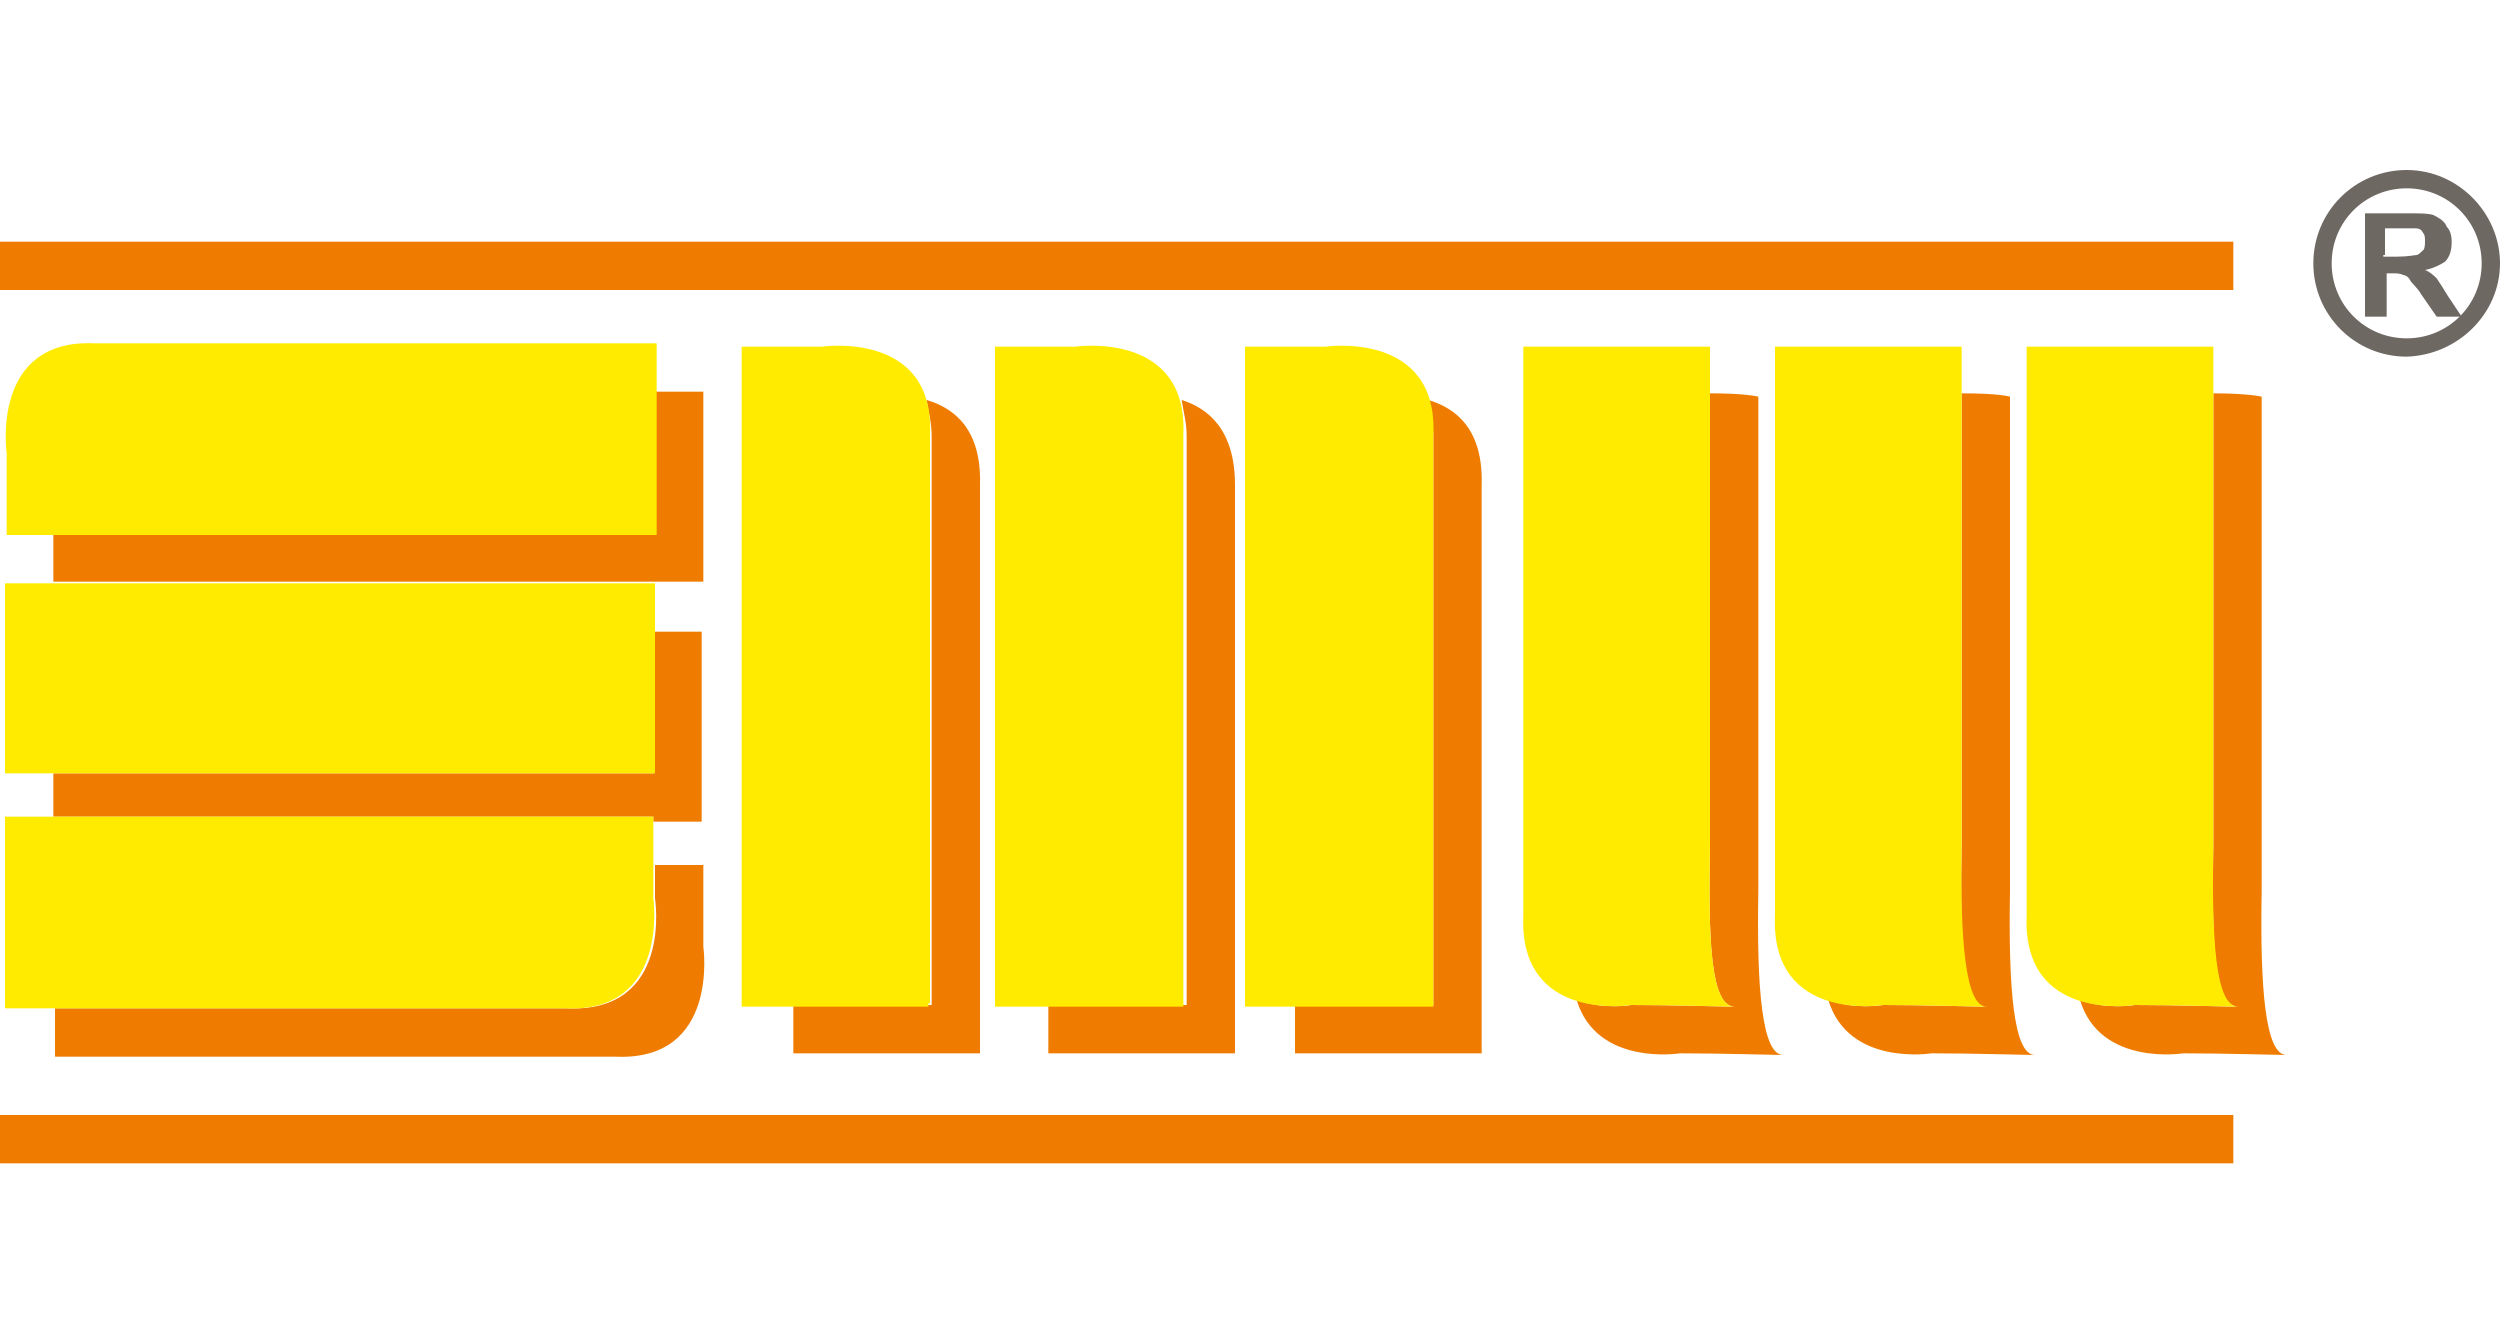
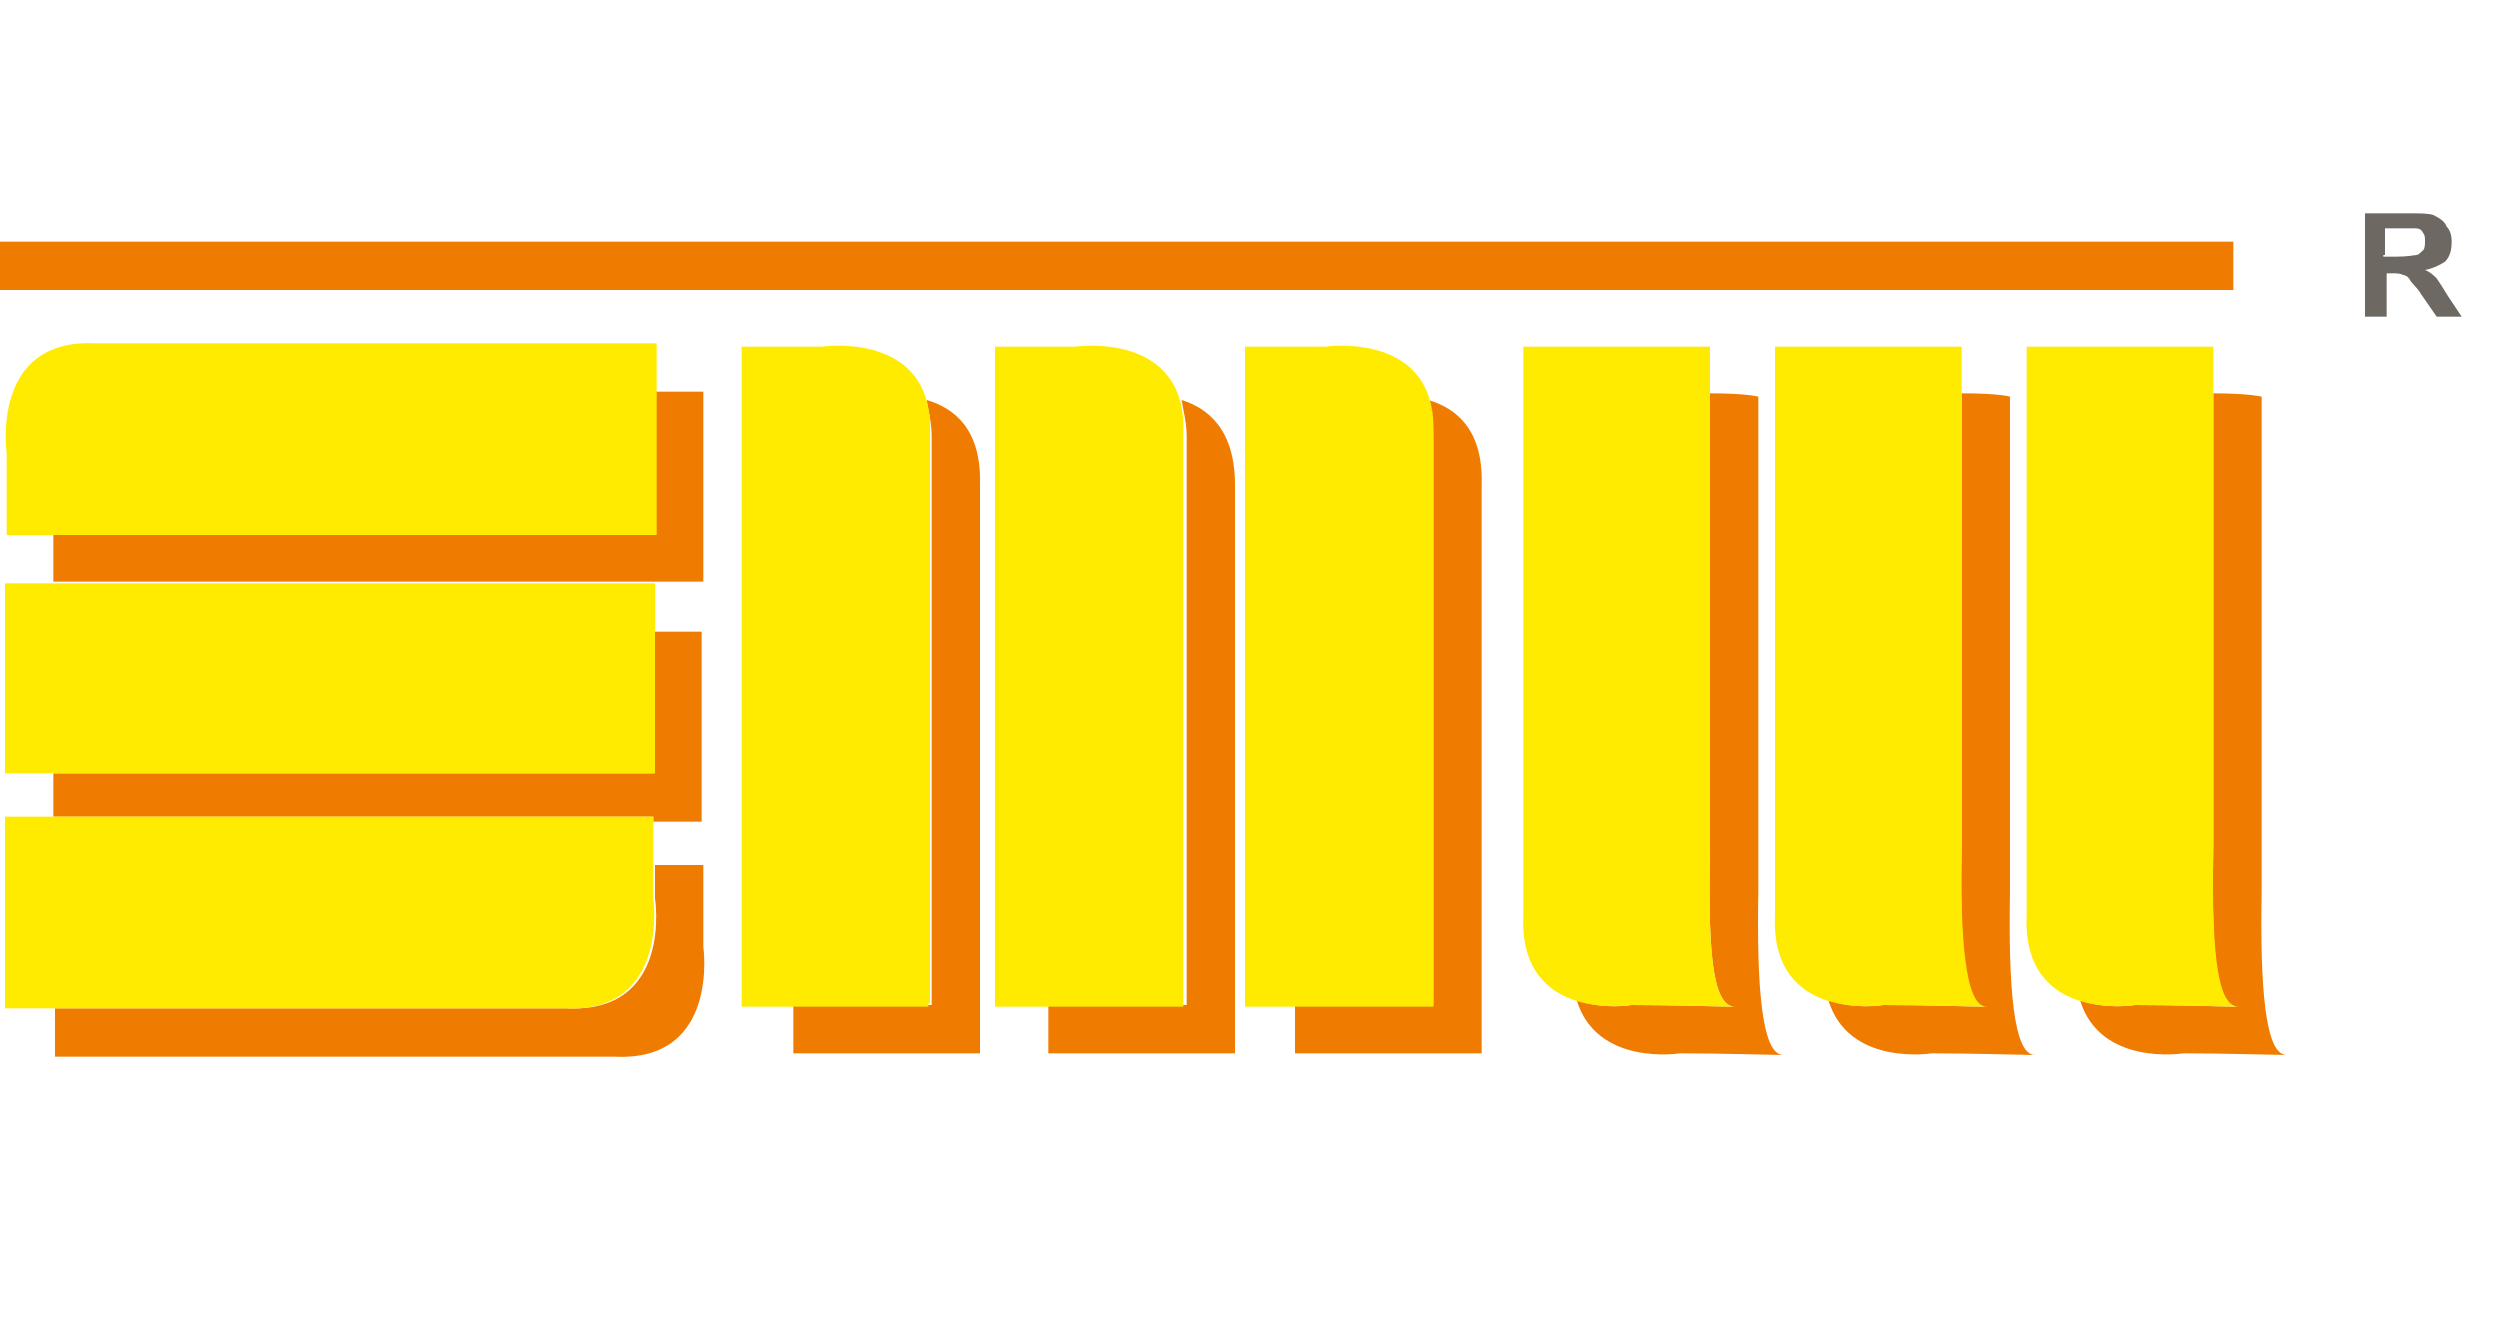
<svg xmlns="http://www.w3.org/2000/svg" version="1.1" id="Layer_1" x="0px" y="0px" width="150px" height="80px" viewBox="0 0 150 80" style="enable-background:new 0 0 150 80;" xml:space="preserve">
  <style type="text/css">
	.st0{fill-rule:evenodd;clip-rule:evenodd;fill:#EF7C00;}
	.st1{fill-rule:evenodd;clip-rule:evenodd;fill:#FFEB00;}
	.st2{fill-rule:evenodd;clip-rule:evenodd;fill:#6E6863;}
</style>
  <g>
    <path class="st0" d="M39.3,23.5c0,2.1,0,8.5,0,8.5s-33.3,0-36.1,0c0,2.1,0,2.9,0,2.9h39V23.5C42.2,23.5,41.9,23.5,39.3,23.5" />
    <path class="st0" d="M3.2,49c2.8,0,36,0,36,0s0,0,0,0.3h2.9V37.9h-2.9v8.5h-36V49z" />
    <path class="st0" d="M39.3,51.9c0-0.1,0,0.8,0,2c0,0,1.1,6.9-5.3,6.6c-4.2,0-28.8,0-30.7,0c0,2.1,0,2.9,0,2.9s29.1,0,33.6,0   c6.3,0.3,5.3-6.6,5.3-6.6c0-2.8,0-4.9,0-4.9S41.9,51.9,39.3,51.9" />
    <path class="st0" d="M85.7,24c0.1,0.7,0.3,1.3,0.3,2.2c0,4.6,0,34.1,0,34.1s-6.2,0-8.3,0c0,2.6,0,2.9,0,2.9h11.2c0,0,0-29.4,0-34.1   C89,25.8,87.4,24.5,85.7,24" />
    <path class="st0" d="M70.9,24c0.1,0.7,0.3,1.3,0.3,2.2c0,4.6,0,34.1,0,34.1s-6.2,0-8.3,0c0,2.6,0,2.9,0,2.9h11.2c0,0,0-29.4,0-34.1   C74.1,25.8,72.5,24.5,70.9,24" />
    <path class="st0" d="M55.6,24c0.1,0.7,0.3,1.3,0.3,2.2c0,4.6,0,34.1,0,34.1s-6.2,0-8.3,0c0,2.6,0,2.9,0,2.9h11.2c0,0,0-29.4,0-34.1   C58.9,25.8,57.3,24.5,55.6,24" />
    <path class="st0" d="M102.6,23.6v27c-0.1,5.7,0,9.8,1.5,9.8c-0.7,0-3.7-0.1-6.2-0.1c0,0-1.7,0.3-3.3-0.3c1.2,4,6.2,3.2,6.2,3.2   c2.5,0,5.7,0.1,6.2,0.1c-1.3,0-1.6-4.1-1.5-9.8V24.3c0-0.5,0-0.5,0-0.5S104.8,23.6,102.6,23.6" />
    <path class="st0" d="M117.7,23.6v27c-0.1,5.7,0,9.8,1.5,9.8c-0.7,0-3.7-0.1-6.2-0.1c0,0-1.7,0.3-3.3-0.3c1.2,4,6.2,3.2,6.2,3.2   c2.5,0,5.7,0.1,6.2,0.1c-1.3,0-1.6-4.1-1.5-9.8V24.3c0-0.5,0-0.5,0-0.5S120,23.6,117.7,23.6" />
    <path class="st0" d="M132.8,23.6v27c-0.1,5.7,0,9.8,1.5,9.8c-0.7,0-3.7-0.1-6.2-0.1c0,0-1.7,0.3-3.3-0.3c1.2,4,6.2,3.2,6.2,3.2   c2.5,0,5.7,0.1,6.2,0.1c-1.3,0-1.6-4.1-1.5-9.8V24.3c0-0.5,0-0.5,0-0.5S134.9,23.6,132.8,23.6" />
    <path class="st1" d="M39.3,20.6c0,0-29.1,0-33.6,0c-6.3-0.3-5.3,6.6-5.3,6.6c0,2.8,0,4.9,0,4.9h39V20.6H39.3z" />
    <rect x="0.3" y="35" class="st1" width="39" height="11.4" />
    <path class="st1" d="M0.3,60.5c0,0,29.1,0,33.6,0c6.3,0.3,5.3-6.6,5.3-6.6c0-2.8,0-4.9,0-4.9H0.3V60.5z" />
    <path class="st1" d="M86,60.2c0,0,0-29.4,0-34.1c0.3-6.3-6.5-5.3-6.5-5.3c-2.8,0-4.8,0-4.8,0v39.6H86V60.2z" />
    <path class="st1" d="M71,60.2c0,0,0-29.4,0-34.1c0.3-6.3-6.5-5.3-6.5-5.3c-2.8,0-4.8,0-4.8,0v39.6H71V60.2z" />
    <path class="st1" d="M55.8,60.2c0,0,0-29.4,0-34.1c0.3-6.3-6.5-5.3-6.5-5.3c-2.8,0-4.8,0-4.8,0v39.6h11.2V60.2z" />
    <path class="st1" d="M102.6,50.6V21.3c0-0.5,0-0.5,0-0.5H91.4c0,0,0,29.4,0,34.1c-0.3,6.5,6.5,5.4,6.5,5.4c2.5,0,5.7,0.1,6.2,0.1   C102.6,60.4,102.5,56.3,102.6,50.6z" />
    <path class="st1" d="M117.7,50.6V21.3c0-0.5,0-0.5,0-0.5h-11.2c0,0,0,29.4,0,34.1c-0.3,6.5,6.5,5.4,6.5,5.4c2.5,0,5.7,0.1,6.2,0.1   C117.9,60.4,117.6,56.3,117.7,50.6z" />
    <path class="st1" d="M132.8,50.6V21.3c0-0.5,0-0.5,0-0.5h-11.2c0,0,0,29.4,0,34.1c-0.3,6.5,6.5,5.4,6.5,5.4c2.5,0,5.7,0.1,6.2,0.1   C132.9,60.4,132.7,56.3,132.8,50.6z" />
    <rect y="14.5" class="st0" width="134" height="2.9" />
-     <rect y="66.9" class="st0" width="134" height="2.9" />
    <path class="st2" d="M143.1,15.3v-1.6h0.9c0.5,0,0.8,0,0.9,0c0.3,0,0.4,0.1,0.5,0.3c0.1,0.1,0.1,0.3,0.1,0.5c0,0.1,0,0.4-0.1,0.5   c-0.1,0.1-0.3,0.3-0.4,0.3s-0.5,0.1-1.2,0.1h-0.8V15.3z M141.9,19h1.3v-2.6h0.3c0.3,0,0.5,0,0.7,0.1c0.1,0,0.3,0.1,0.4,0.3   s0.4,0.4,0.7,0.9l0.9,1.3h1.5l-0.8-1.2c-0.3-0.5-0.5-0.8-0.7-1.1c-0.1-0.1-0.4-0.4-0.7-0.5c0.5-0.1,0.9-0.3,1.2-0.5   c0.3-0.3,0.4-0.7,0.4-1.2c0-0.4-0.1-0.7-0.3-0.9c-0.1-0.3-0.4-0.5-0.8-0.7c-0.3-0.1-0.8-0.1-1.5-0.1h-2.6   C141.9,12.8,141.9,19,141.9,19z" />
-     <path class="st2" d="M148.9,15.8c0,2.5-2,4.5-4.5,4.5s-4.5-2-4.5-4.5s2-4.5,4.5-4.5S148.9,13.3,148.9,15.8 M150,15.8   c0-3-2.5-5.6-5.6-5.6s-5.6,2.5-5.6,5.6s2.5,5.6,5.6,5.6C147.5,21.3,150,18.8,150,15.8z" />
  </g>
</svg>